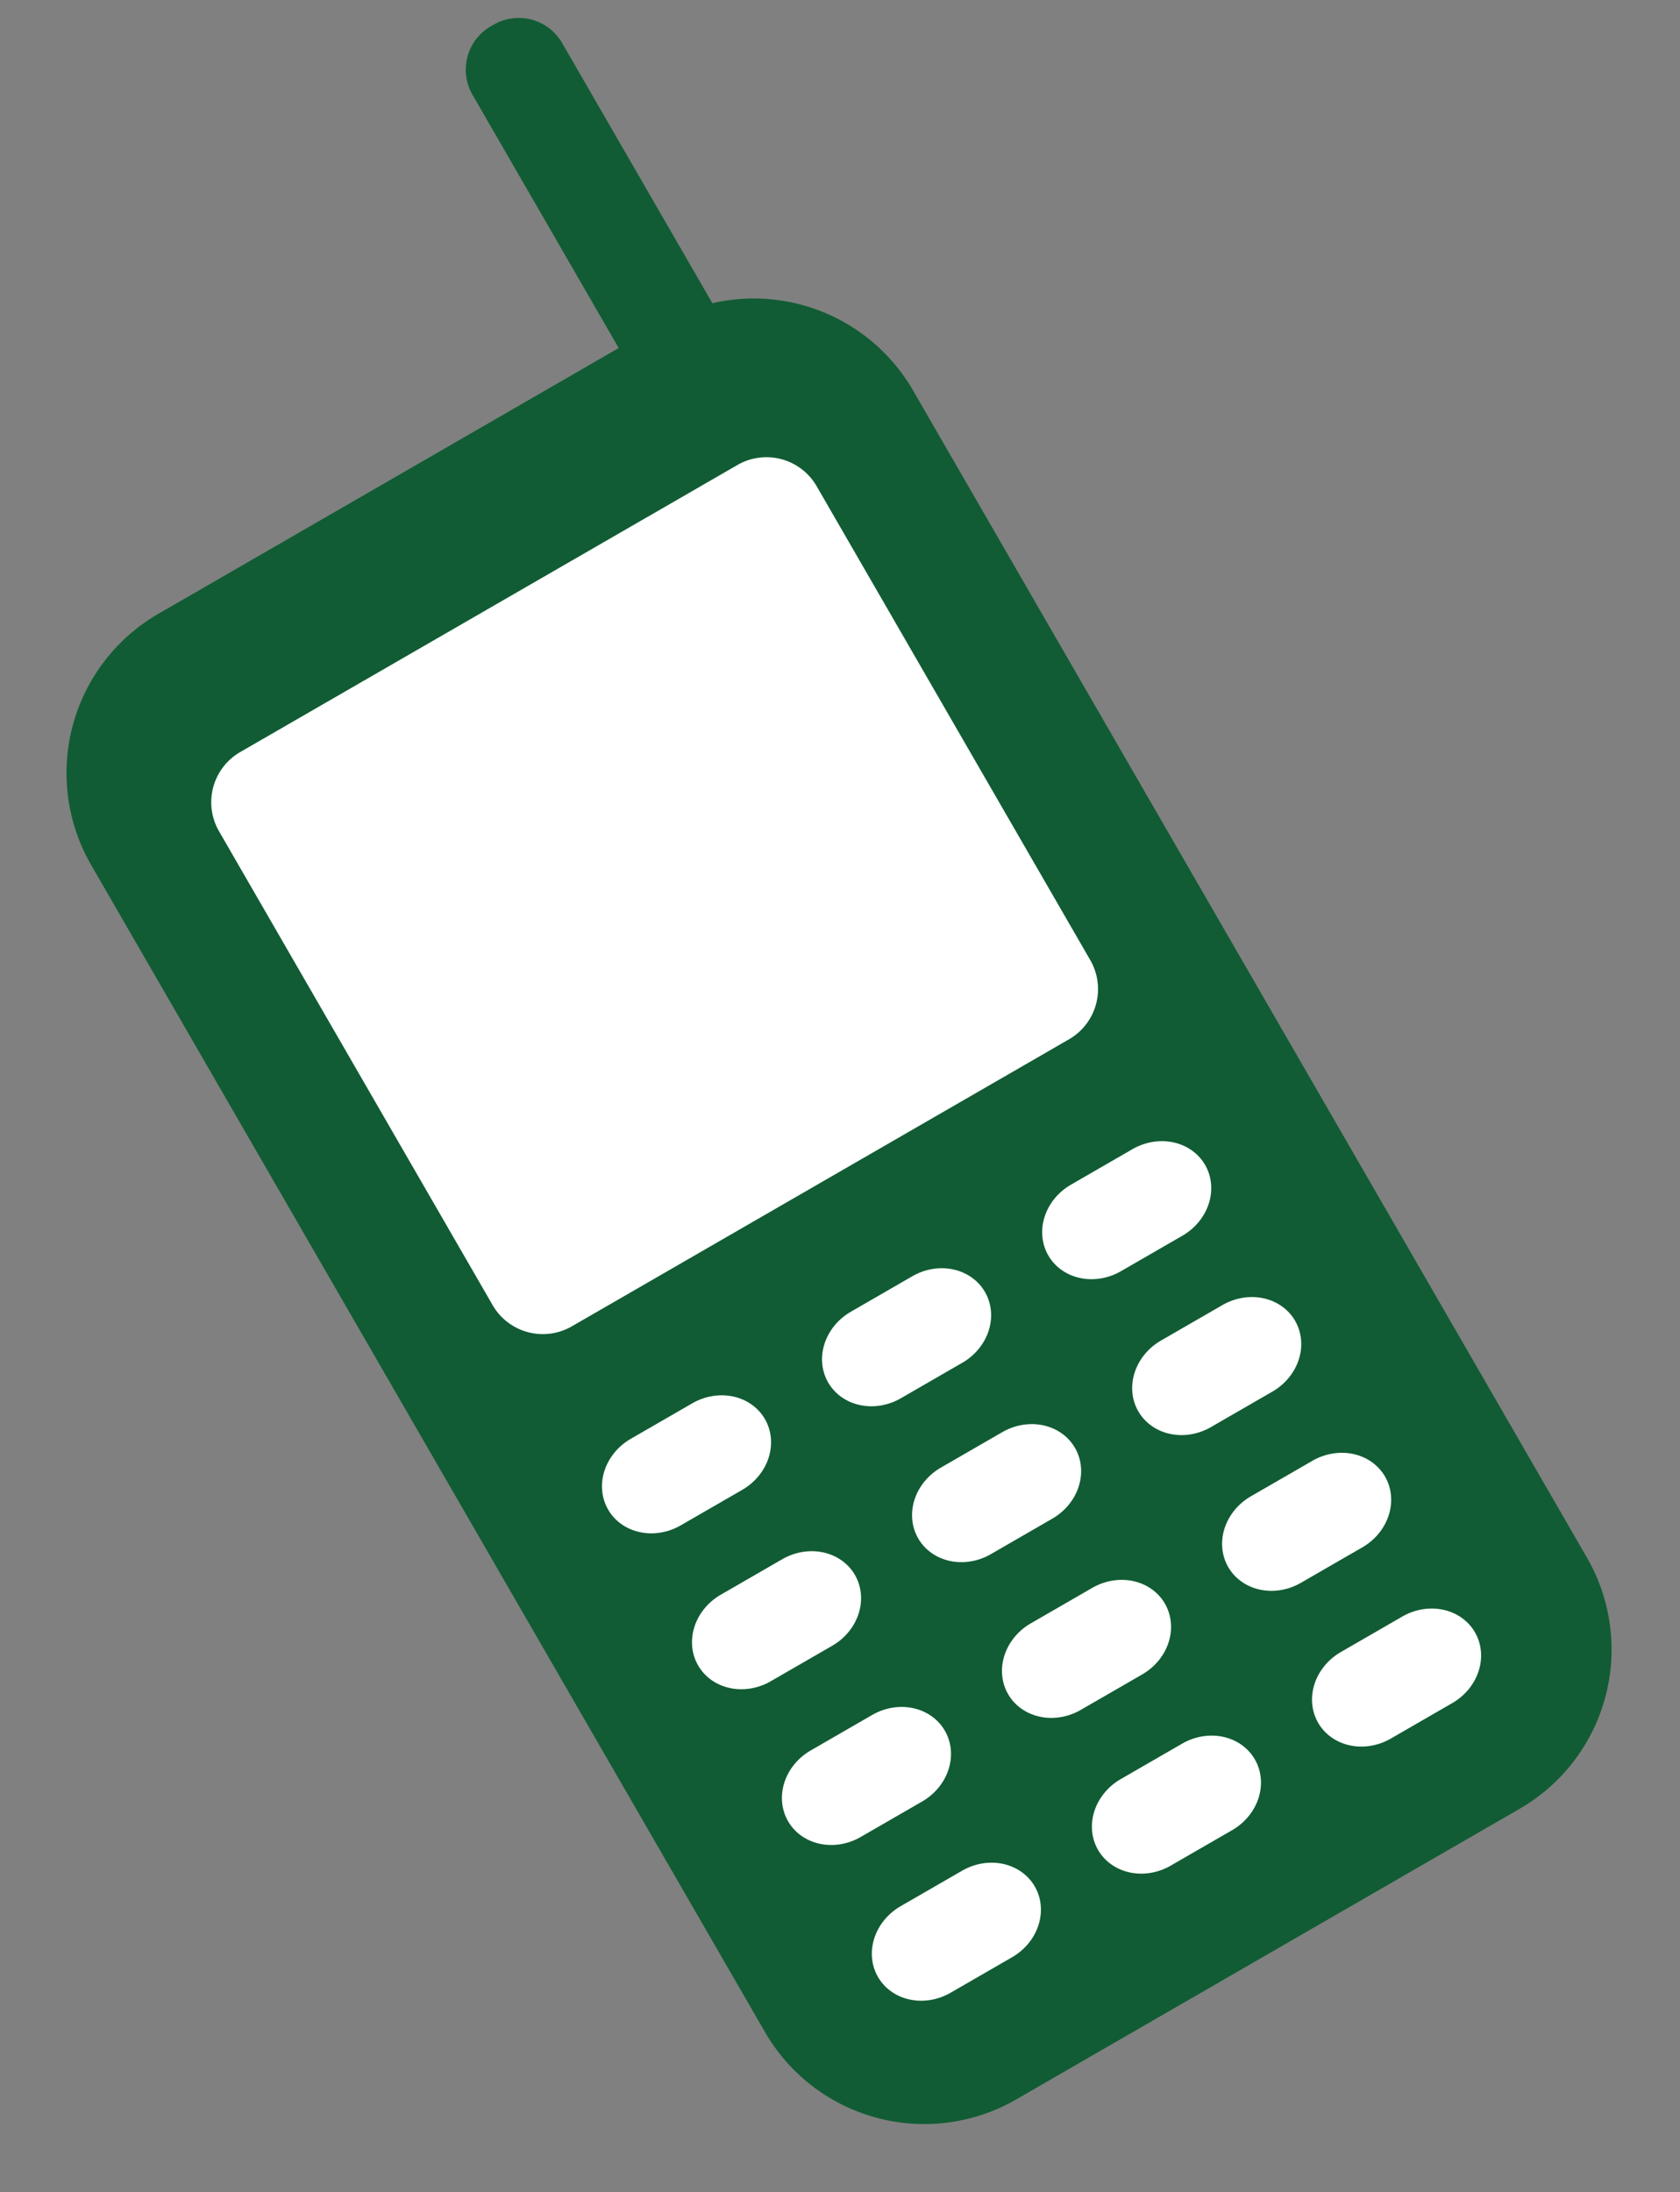
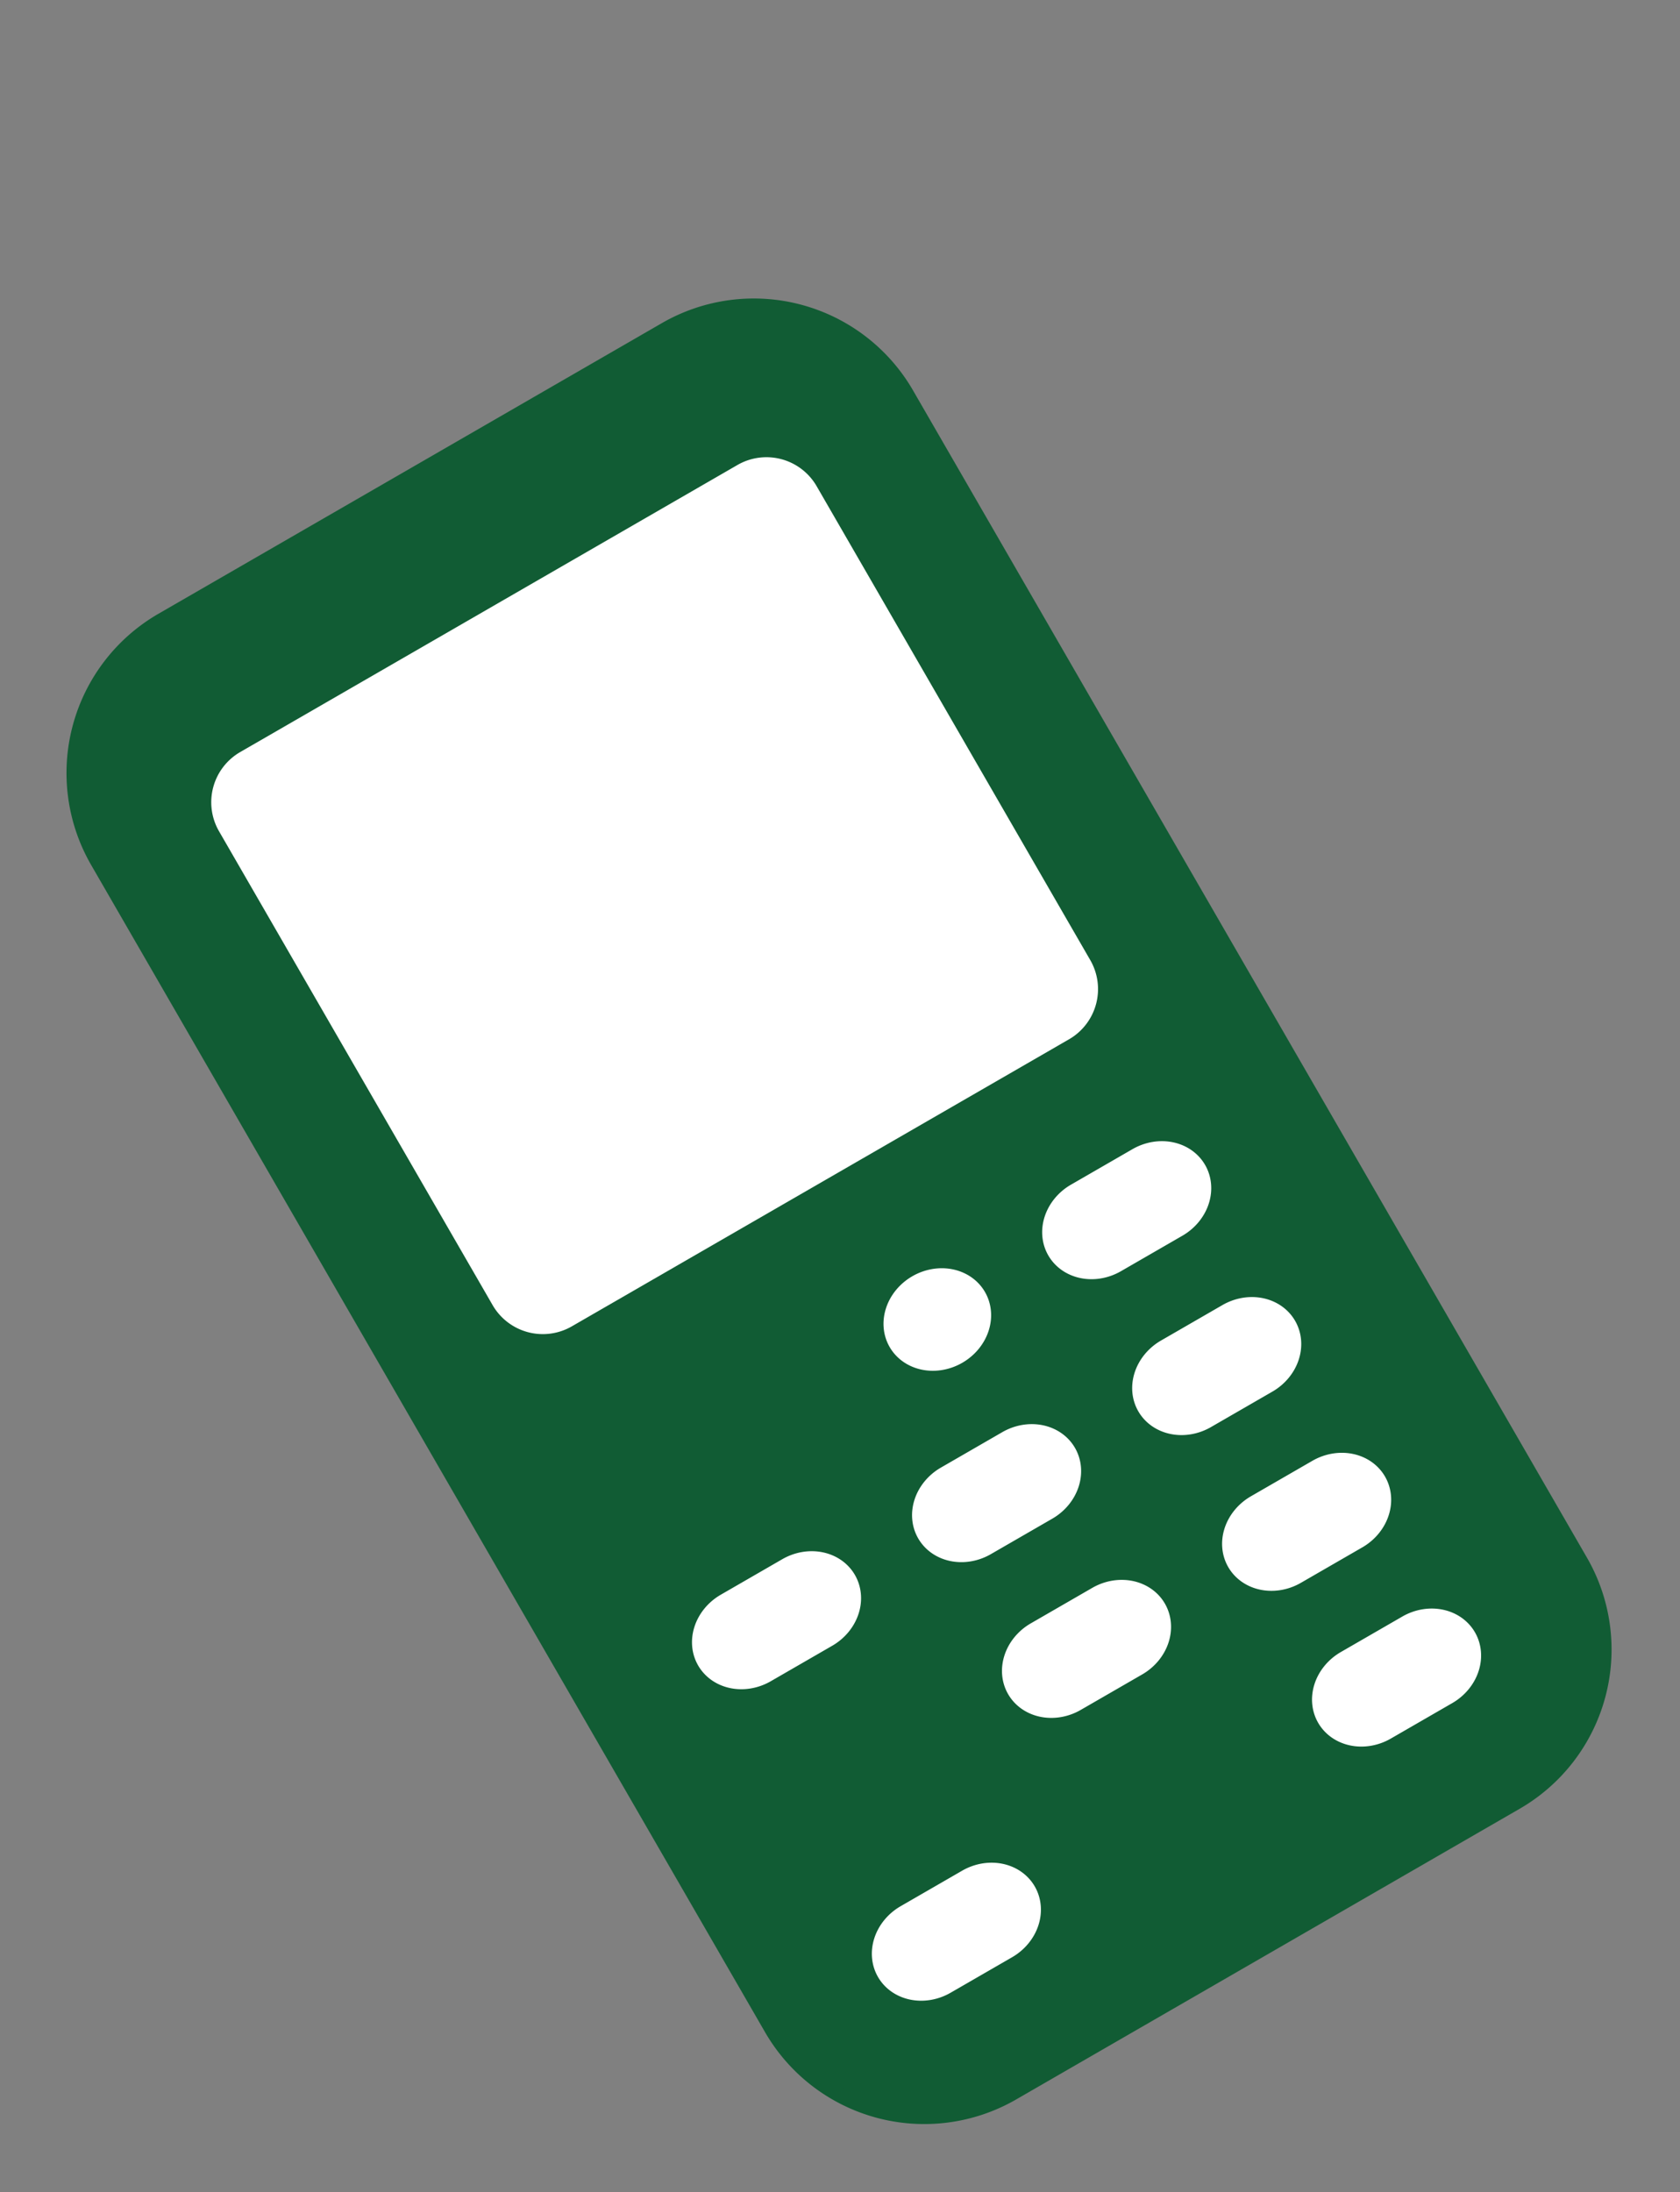
<svg xmlns="http://www.w3.org/2000/svg" fill="#115c34" height="477.3" preserveAspectRatio="xMidYMid meet" version="1" viewBox="112.4 9.6 365.8 477.3" width="365.8" zoomAndPan="magnify">
  <rect x="112.4" y="9.6" width="365.8" height="477.3" fill="#808080" stroke="none" />
  <g id="change1_1">
    <path d="m173.21 370.99h37.87a11.504 11.504 0 0 1 11.504 11.504v87.808a11.504 11.504 0 0 1 -11.504 11.504h-37.87a11.504 11.504 0 0 1 -11.504 -11.504v-87.808a11.504 11.504 0 0 1 11.504 -11.504" fill="inherit" stroke="#115c34" stroke-width="0.955" transform="rotate(-30 -1680.431 1496.807) scale(3.342)" />
  </g>
  <g id="change2_1">
    <path d="m173.32 380.72h37.405a4.037 4.037 0 0 1 4.037 4.037v35.651a4.037 4.037 0 0 1 -4.037 4.037h-37.405a4.037 4.037 0 0 1 -4.037 -4.037v-35.651a4.037 4.037 0 0 1 4.037 -4.037" fill="#ffffff" stroke="#115c34" stroke-width="0.518" transform="rotate(-30 -1680.431 1496.807) scale(3.342)" />
  </g>
  <g id="change2_2">
-     <path d="m129.89 205.42h4.632a3.756 3.22 0 0 1 3.756 3.22 3.756 3.22 0 0 1 -3.756 3.22h-4.632a3.756 3.22 0 0 1 -3.756 -3.22 3.756 3.22 0 0 1 3.756 -3.22" fill="#ffffff" stroke="#115c34" stroke-width="0.328" transform="matrix(2.889 -1.668 1.78 3.083 -491.44 -94.268)" />
-   </g>
+     </g>
  <g id="change2_3">
    <path d="m129.89 216.43h4.632a3.756 3.22 0 0 1 3.756 3.22 3.756 3.22 0 0 1 -3.756 3.22h-4.632a3.756 3.22 0 0 1 -3.756 -3.22 3.756 3.22 0 0 1 3.756 -3.22" fill="#ffffff" stroke="#115c34" stroke-width="0.328" transform="matrix(2.889 -1.668 1.78 3.083 -491.44 -94.268)" />
  </g>
  <g id="change2_4">
-     <path d="m129.89 227.43h4.632a3.756 3.22 0 0 1 3.756 3.22 3.756 3.22 0 0 1 -3.756 3.22h-4.632a3.756 3.22 0 0 1 -3.756 -3.22 3.756 3.22 0 0 1 3.756 -3.22" fill="#ffffff" stroke="#115c34" stroke-width="0.328" transform="matrix(2.889 -1.668 1.78 3.083 -491.44 -94.268)" />
-   </g>
+     </g>
  <g id="change2_5">
    <path d="m129.89 238.43h4.632a3.756 3.22 0 0 1 3.756 3.22 3.756 3.22 0 0 1 -3.756 3.22h-4.632a3.756 3.22 0 0 1 -3.756 -3.22 3.756 3.22 0 0 1 3.756 -3.22" fill="#ffffff" stroke="#115c34" stroke-width="0.328" transform="matrix(2.889 -1.668 1.78 3.083 -491.44 -94.268)" />
  </g>
  <g id="change2_6">
-     <path d="m147.41 205.42h4.632a3.756 3.22 0 0 1 3.756 3.22 3.756 3.22 0 0 1 -3.756 3.22h-4.632a3.756 3.22 0 0 1 -3.756 -3.22 3.756 3.22 0 0 1 3.756 -3.22" fill="#ffffff" stroke="#115c34" stroke-width="0.328" transform="matrix(2.889 -1.668 1.78 3.083 -494.14 -92.714)" />
+     <path d="m147.41 205.42h4.632a3.756 3.22 0 0 1 3.756 3.22 3.756 3.22 0 0 1 -3.756 3.22a3.756 3.22 0 0 1 -3.756 -3.22 3.756 3.22 0 0 1 3.756 -3.22" fill="#ffffff" stroke="#115c34" stroke-width="0.328" transform="matrix(2.889 -1.668 1.78 3.083 -494.14 -92.714)" />
  </g>
  <g id="change2_7">
    <path d="m147.41 216.43h4.632a3.756 3.22 0 0 1 3.756 3.22 3.756 3.22 0 0 1 -3.756 3.22h-4.632a3.756 3.22 0 0 1 -3.756 -3.22 3.756 3.22 0 0 1 3.756 -3.22" fill="#ffffff" stroke="#115c34" stroke-width="0.328" transform="matrix(2.889 -1.668 1.78 3.083 -494.14 -92.714)" />
  </g>
  <g id="change2_8">
    <path d="m147.41 227.43h4.632a3.756 3.22 0 0 1 3.756 3.22 3.756 3.22 0 0 1 -3.756 3.22h-4.632a3.756 3.22 0 0 1 -3.756 -3.22 3.756 3.22 0 0 1 3.756 -3.22" fill="#ffffff" stroke="#115c34" stroke-width="0.328" transform="matrix(2.889 -1.668 1.78 3.083 -494.14 -92.714)" />
  </g>
  <g id="change2_9">
-     <path d="m147.41 238.43h4.632a3.756 3.22 0 0 1 3.756 3.22 3.756 3.22 0 0 1 -3.756 3.22h-4.632a3.756 3.22 0 0 1 -3.756 -3.22 3.756 3.22 0 0 1 3.756 -3.22" fill="#ffffff" stroke="#115c34" stroke-width="0.328" transform="matrix(2.889 -1.668 1.78 3.083 -494.14 -92.714)" />
-   </g>
+     </g>
  <g id="change2_10">
    <path d="m163.01 205.42h4.632a3.756 3.22 0 0 1 3.756 3.22 3.756 3.22 0 0 1 -3.756 3.22h-4.632a3.756 3.22 0 0 1 -3.756 -3.22 3.756 3.22 0 0 1 3.756 -3.22" fill="#ffffff" stroke="#115c34" stroke-width="0.328" transform="matrix(2.889 -1.668 1.78 3.083 -491.28 -94.362)" />
  </g>
  <g id="change2_11">
    <path d="m163.01 216.43h4.632a3.756 3.22 0 0 1 3.756 3.22 3.756 3.22 0 0 1 -3.756 3.22h-4.632a3.756 3.22 0 0 1 -3.756 -3.22 3.756 3.22 0 0 1 3.756 -3.22" fill="#ffffff" stroke="#115c34" stroke-width="0.328" transform="matrix(2.889 -1.668 1.78 3.083 -491.28 -94.362)" />
  </g>
  <g id="change2_12">
    <path d="m163.01 227.43h4.632a3.756 3.22 0 0 1 3.756 3.22 3.756 3.22 0 0 1 -3.756 3.22h-4.632a3.756 3.22 0 0 1 -3.756 -3.22 3.756 3.22 0 0 1 3.756 -3.22" fill="#ffffff" stroke="#115c34" stroke-width="0.328" transform="matrix(2.889 -1.668 1.78 3.083 -491.28 -94.362)" />
  </g>
  <g id="change2_13">
    <path d="m163.01 238.43h4.632a3.756 3.22 0 0 1 3.756 3.22 3.756 3.22 0 0 1 -3.756 3.22h-4.632a3.756 3.22 0 0 1 -3.756 -3.22 3.756 3.22 0 0 1 3.756 -3.22" fill="#ffffff" stroke="#115c34" stroke-width="0.328" transform="matrix(2.889 -1.668 1.78 3.083 -491.28 -94.362)" />
  </g>
  <g id="change1_2">
-     <path d="m211.1 348.64h0.216a2.816 2.816 0 0 1 2.816 2.816v23.853a2.816 2.816 0 0 1 -2.816 2.816h-0.216a2.816 2.816 0 0 1 -2.816 -2.816v-23.853a2.816 2.816 0 0 1 2.816 -2.816" fill="inherit" stroke="#115c34" stroke-width="0.896" transform="rotate(-30 -1680.431 1496.807) scale(3.342)" />
-   </g>
+     </g>
</svg>